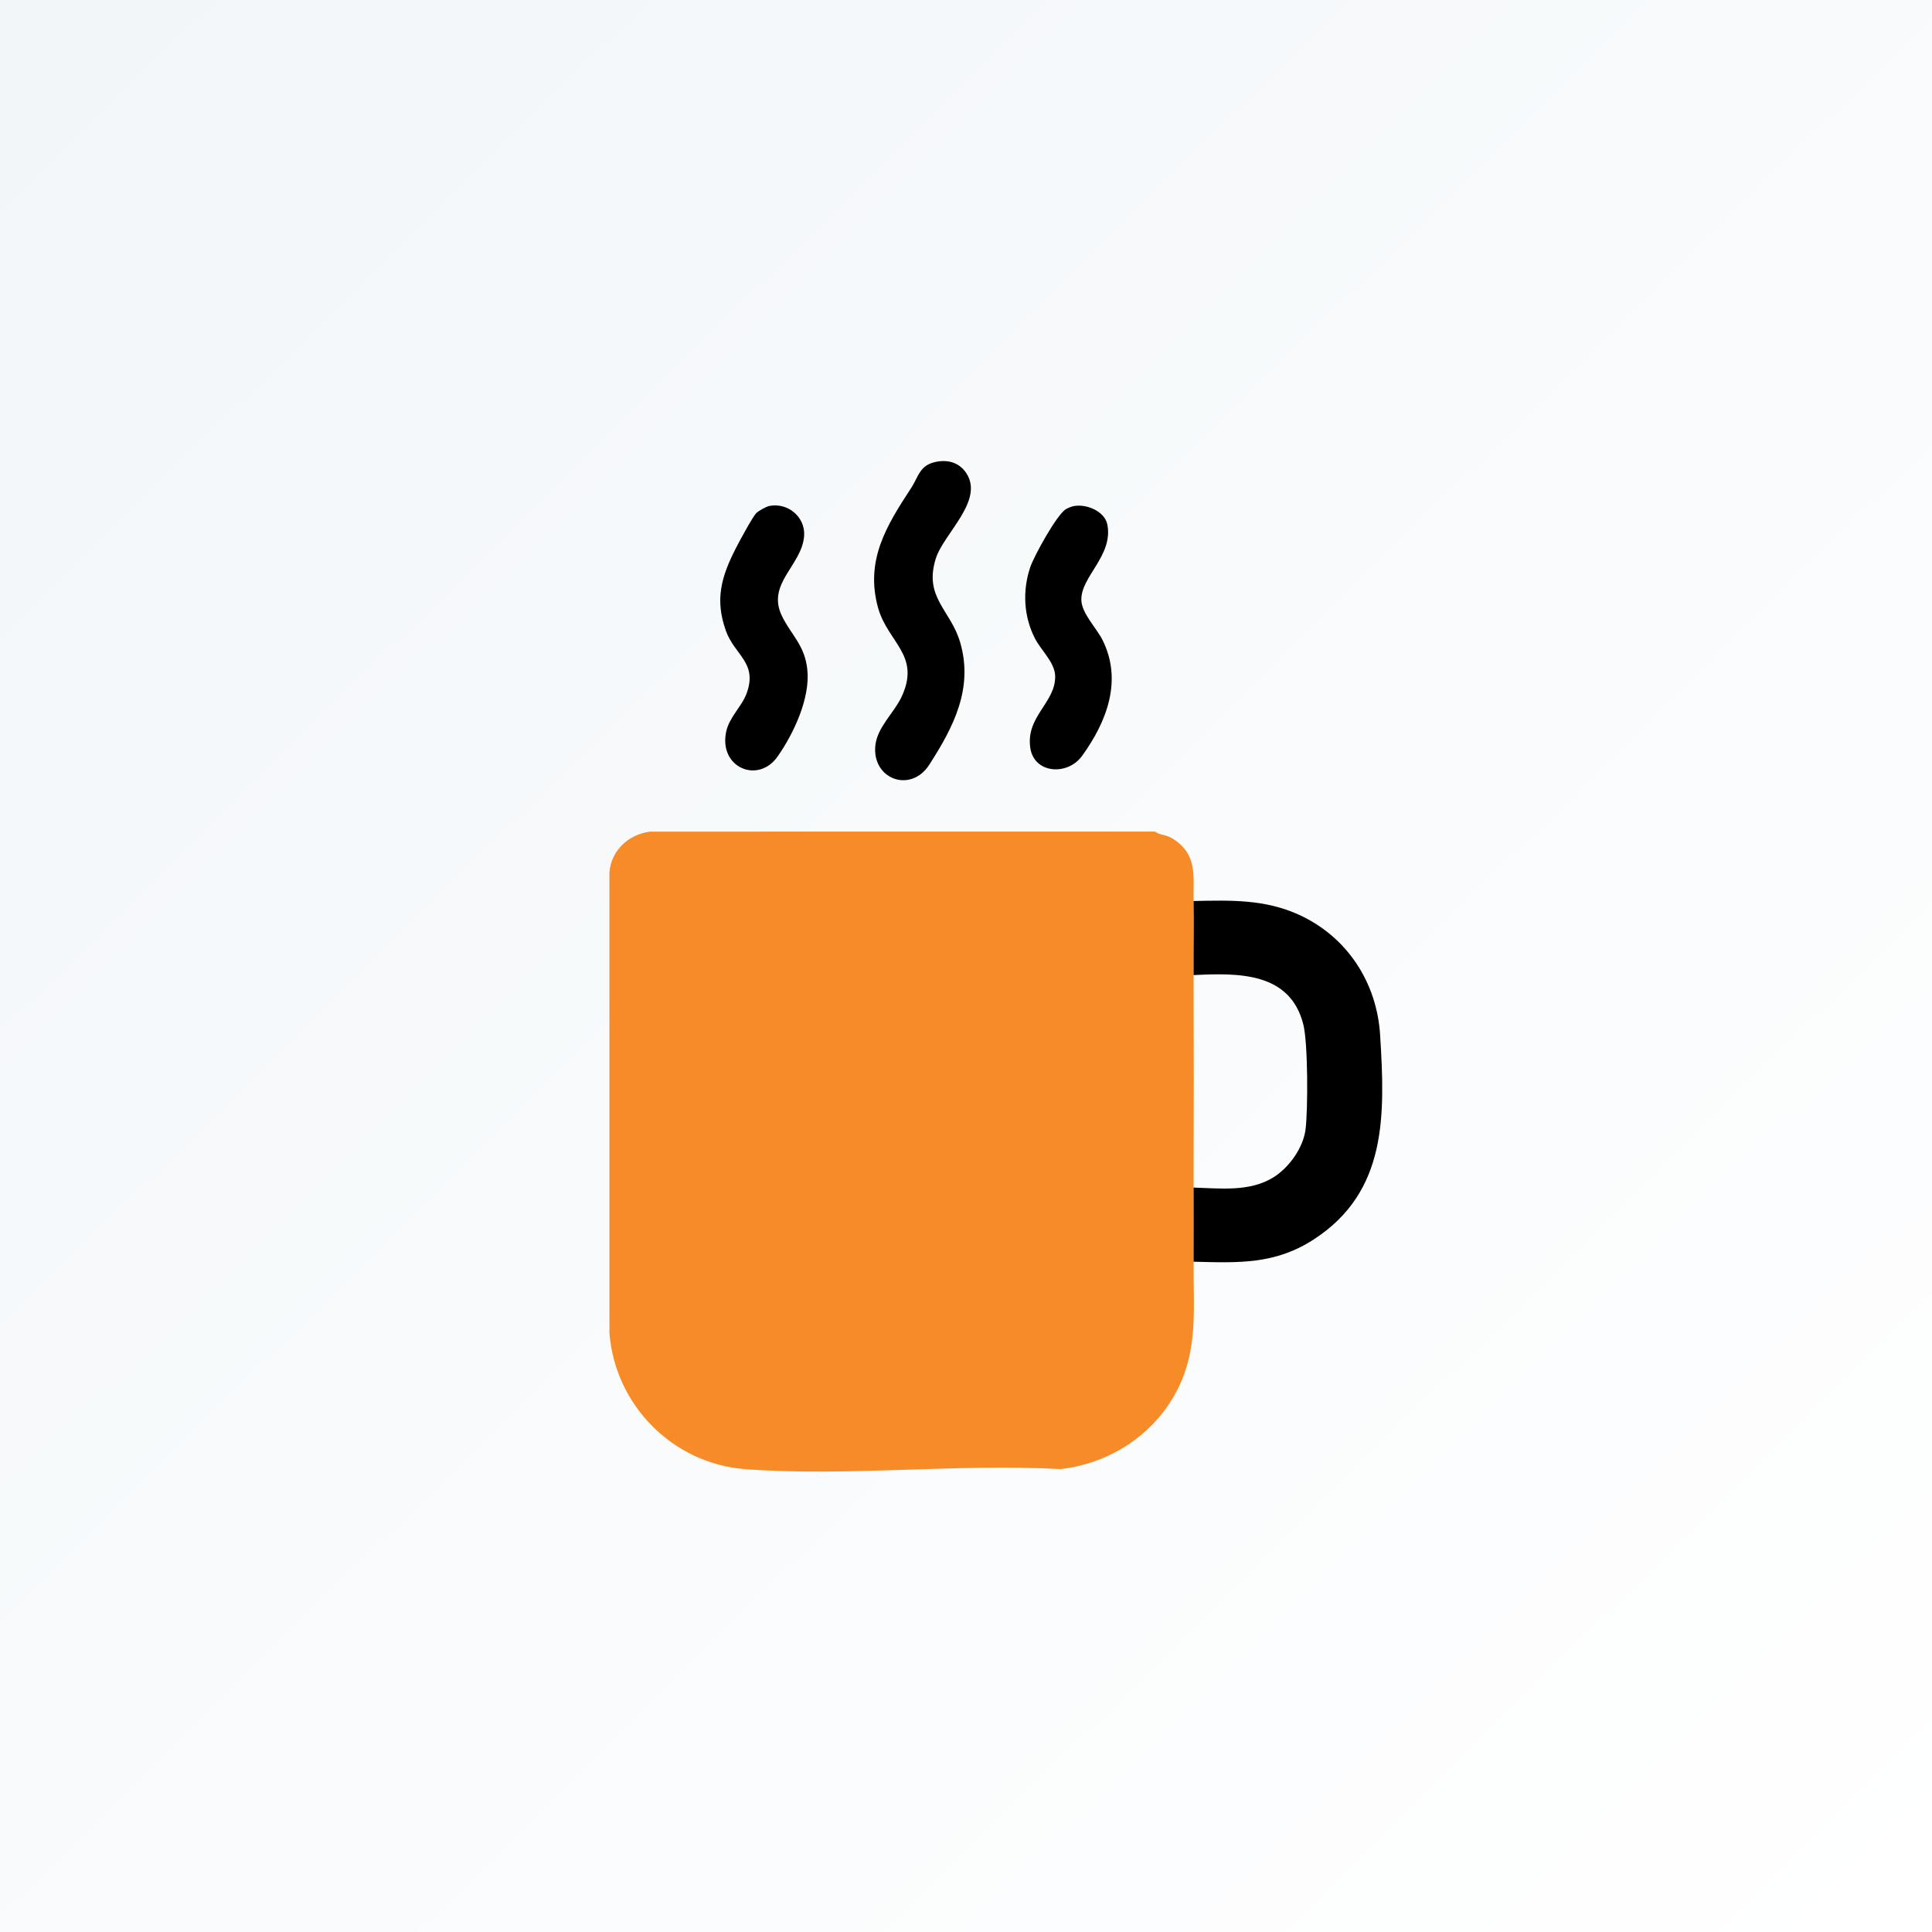
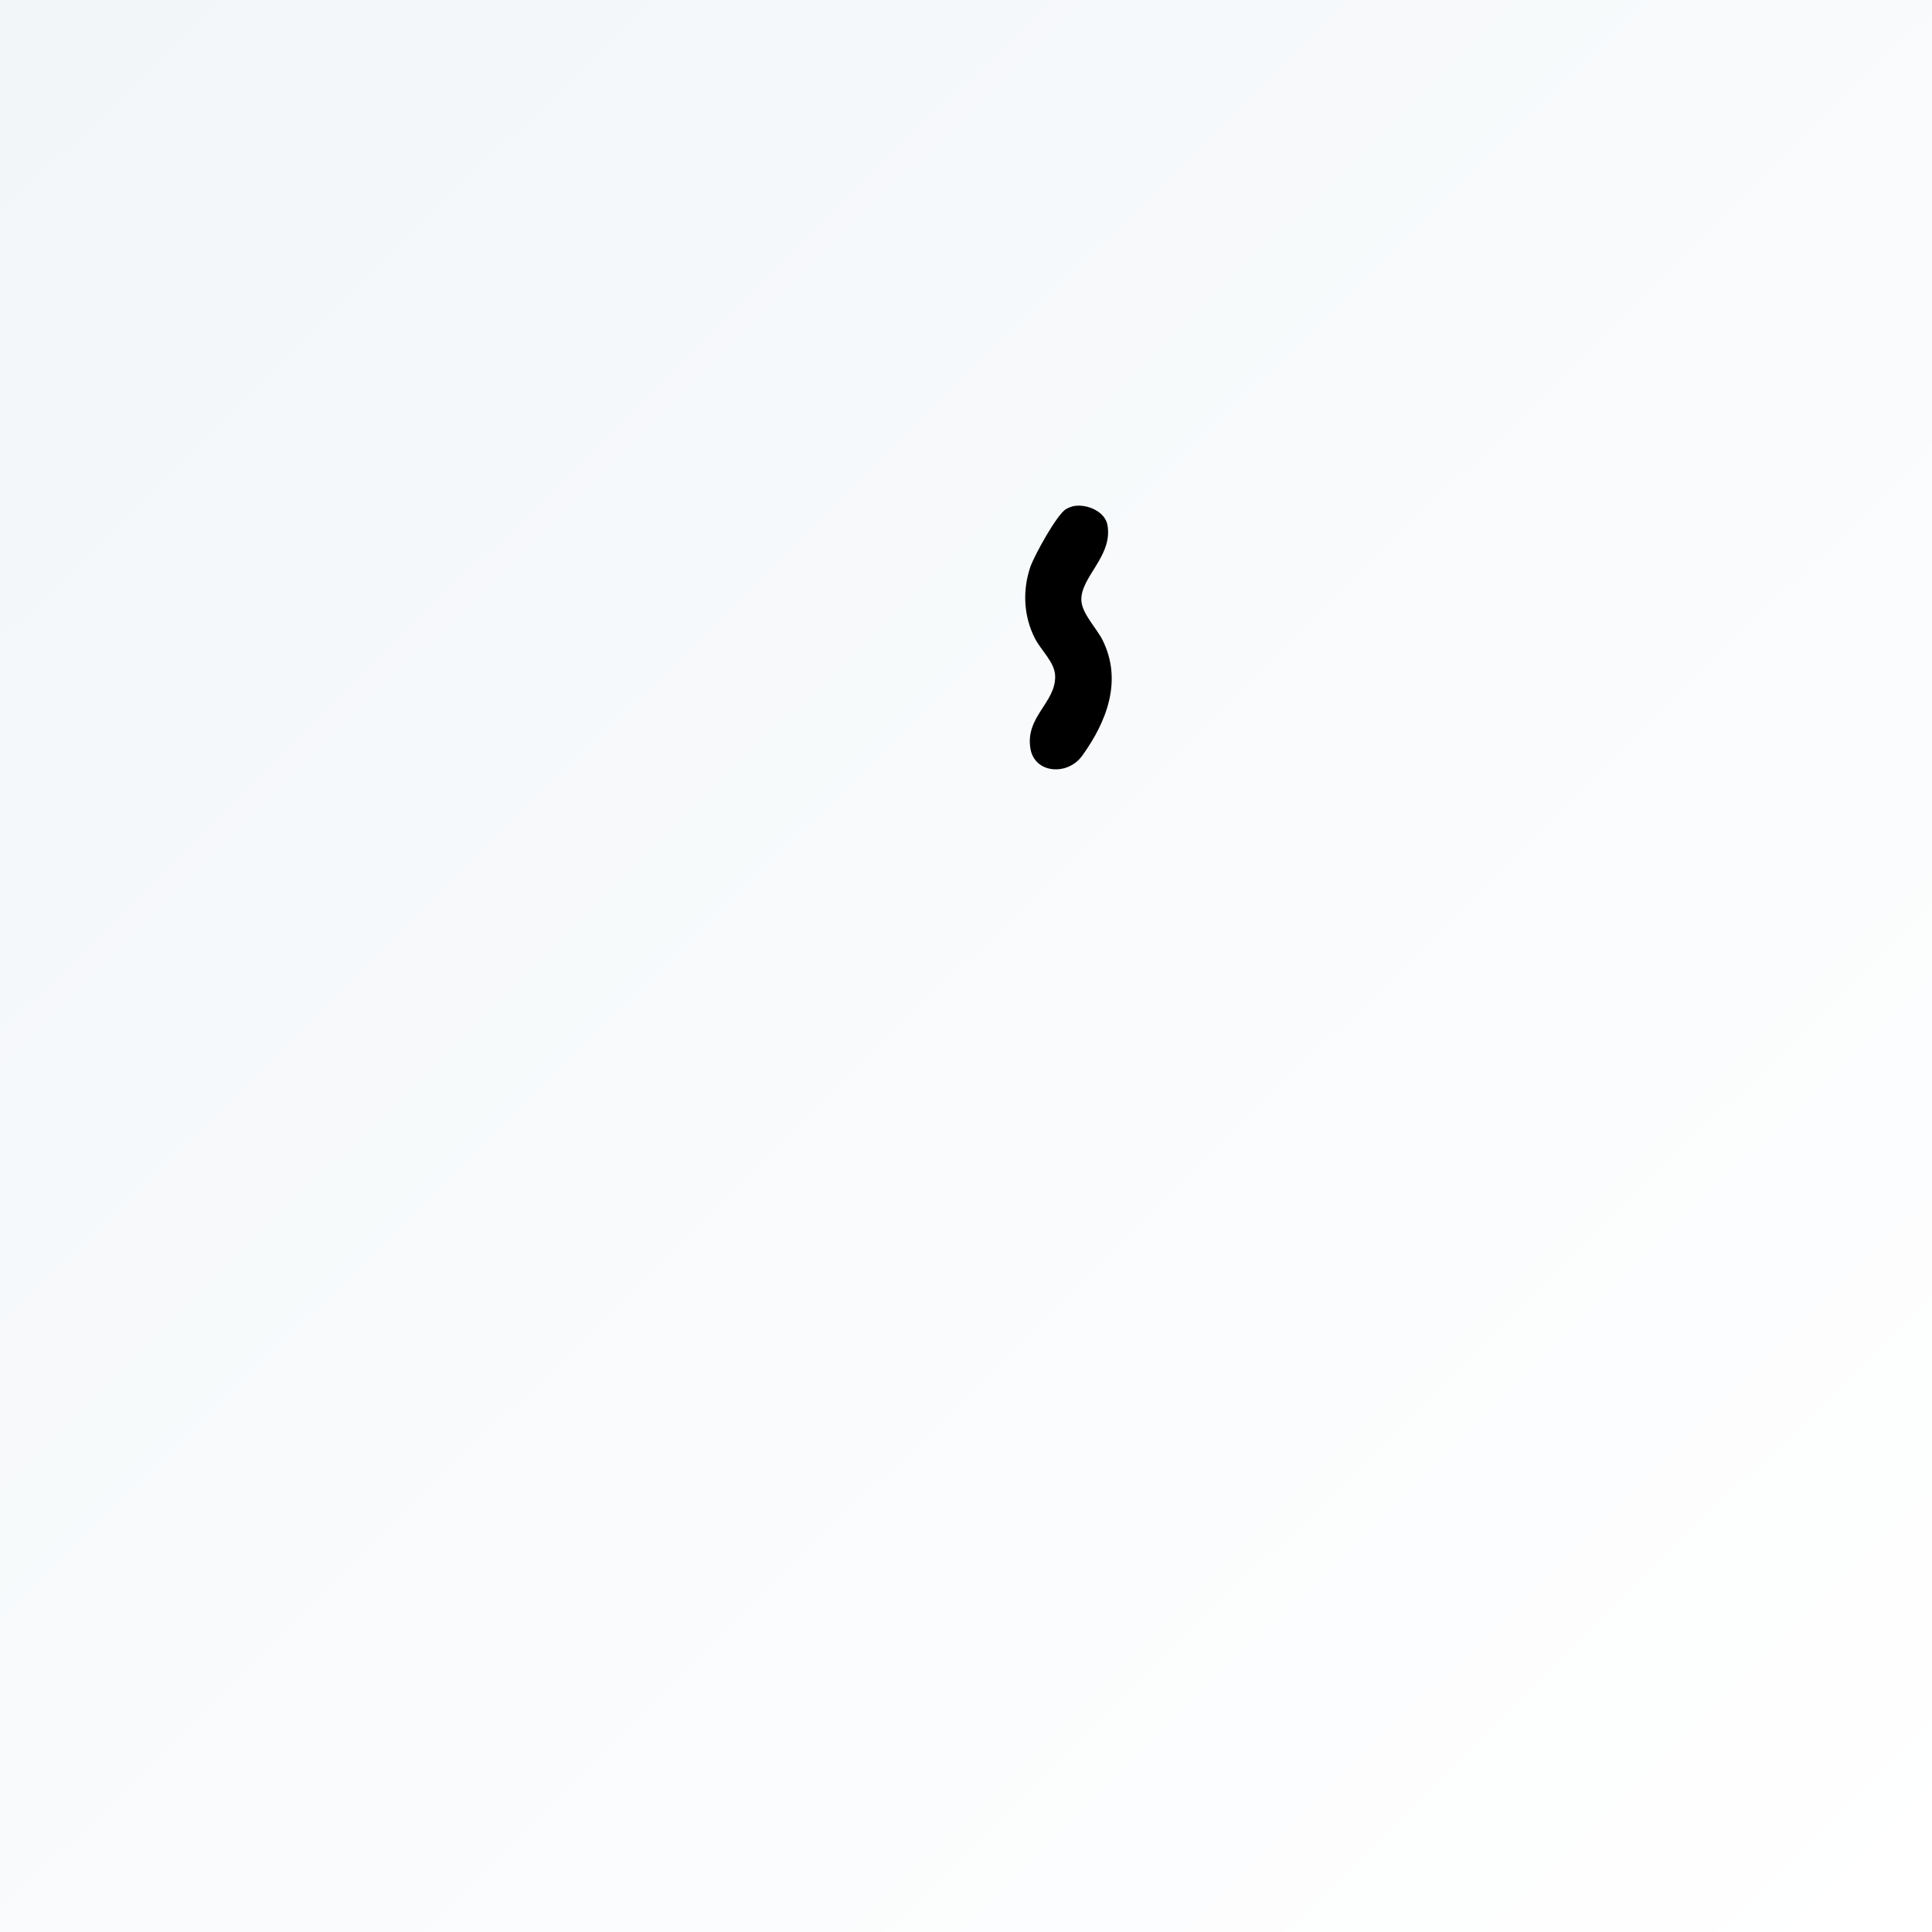
<svg xmlns="http://www.w3.org/2000/svg" width="65" height="65" viewBox="0 0 65 65" fill="none">
  <rect x="0" y="0" width="65" height="65" fill="#333333" stroke="none" />
  <rect width="65" height="65" fill="url(#paint0_linear_4057_34356)" />
  <g clip-path="url(#clip0_4057_34356)">
-     <path d="M40.158 42.445C40.145 44.213 40.359 45.689 39.327 47.24C38.509 48.468 37.154 49.259 35.688 49.426C32.236 49.235 28.504 49.683 25.084 49.429C22.64 49.247 20.699 47.283 20.504 44.858V29.337C20.572 28.601 21.147 28.076 21.864 27.979L38.857 27.977C39.057 28.118 39.215 28.057 39.486 28.235C40.293 28.767 40.143 29.469 40.157 30.308C40.171 31.148 40.154 31.972 40.157 32.802C40.166 35.184 40.165 37.569 40.157 39.95C40.154 40.78 40.163 41.614 40.157 42.444L40.158 42.445Z" fill="#F78B27" />
-     <path d="M40.158 30.313C41.39 30.289 42.531 30.25 43.675 30.764C45.309 31.498 46.324 33.042 46.433 34.826C46.598 37.506 46.681 40.086 44.205 41.696C42.896 42.547 41.673 42.487 40.157 42.449C40.163 41.618 40.155 40.785 40.157 39.955C41.053 39.981 42.042 40.106 42.84 39.612C43.372 39.283 43.853 38.609 43.926 37.981C44.006 37.295 44.007 35.097 43.849 34.468C43.405 32.697 41.652 32.732 40.157 32.806C40.153 31.976 40.171 31.142 40.157 30.312L40.158 30.313Z" fill="black" />
-     <path d="M31.539 15.529C31.93 15.464 32.289 15.581 32.51 15.918C33.121 16.847 31.746 17.95 31.482 18.797C31.076 20.106 31.982 20.515 32.303 21.61C32.756 23.157 32.08 24.461 31.265 25.728C30.64 26.698 29.332 26.218 29.45 25.08C29.513 24.472 30.077 23.981 30.325 23.46C30.999 22.043 29.862 21.62 29.538 20.436C29.104 18.844 29.829 17.681 30.654 16.419C30.917 16.017 30.936 15.63 31.539 15.529Z" fill="black" />
-     <path d="M25.877 17.024C26.502 16.895 27.099 17.393 27.054 18.029C26.983 19.023 25.775 19.634 26.308 20.726C26.626 21.378 27.075 21.699 27.162 22.533C27.262 23.489 26.703 24.682 26.16 25.454C25.505 26.386 24.174 25.825 24.432 24.615C24.538 24.118 24.961 23.772 25.125 23.312C25.49 22.293 24.716 22.043 24.422 21.223C24.045 20.17 24.269 19.4 24.753 18.452C24.864 18.233 25.318 17.388 25.447 17.261C25.526 17.184 25.773 17.046 25.877 17.025V17.024Z" fill="black" />
    <path d="M36.146 17.023C36.57 16.954 37.174 17.204 37.258 17.66C37.451 18.704 36.353 19.409 36.381 20.194C36.396 20.641 36.896 21.136 37.095 21.535C37.77 22.895 37.24 24.274 36.408 25.428C35.918 26.107 34.804 26.03 34.666 25.179C34.494 24.11 35.522 23.639 35.5 22.744C35.489 22.285 35.024 21.88 34.819 21.479C34.44 20.737 34.395 19.875 34.661 19.084C34.787 18.709 35.556 17.307 35.865 17.128C35.94 17.084 36.062 17.036 36.147 17.022L36.146 17.023Z" fill="black" />
  </g>
  <defs>
    <linearGradient id="paint0_linear_4057_34356" x1="0" y1="0" x2="64.458" y2="65.577" gradientUnits="userSpaceOnUse">
      <stop stop-color="#F2F6F9" />
      <stop offset="1" stop-color="white" />
    </linearGradient>
    <clipPath id="clip0_4057_34356">
      <rect width="26" height="34" fill="white" transform="translate(20.504 15.512)" />
    </clipPath>
  </defs>
</svg>